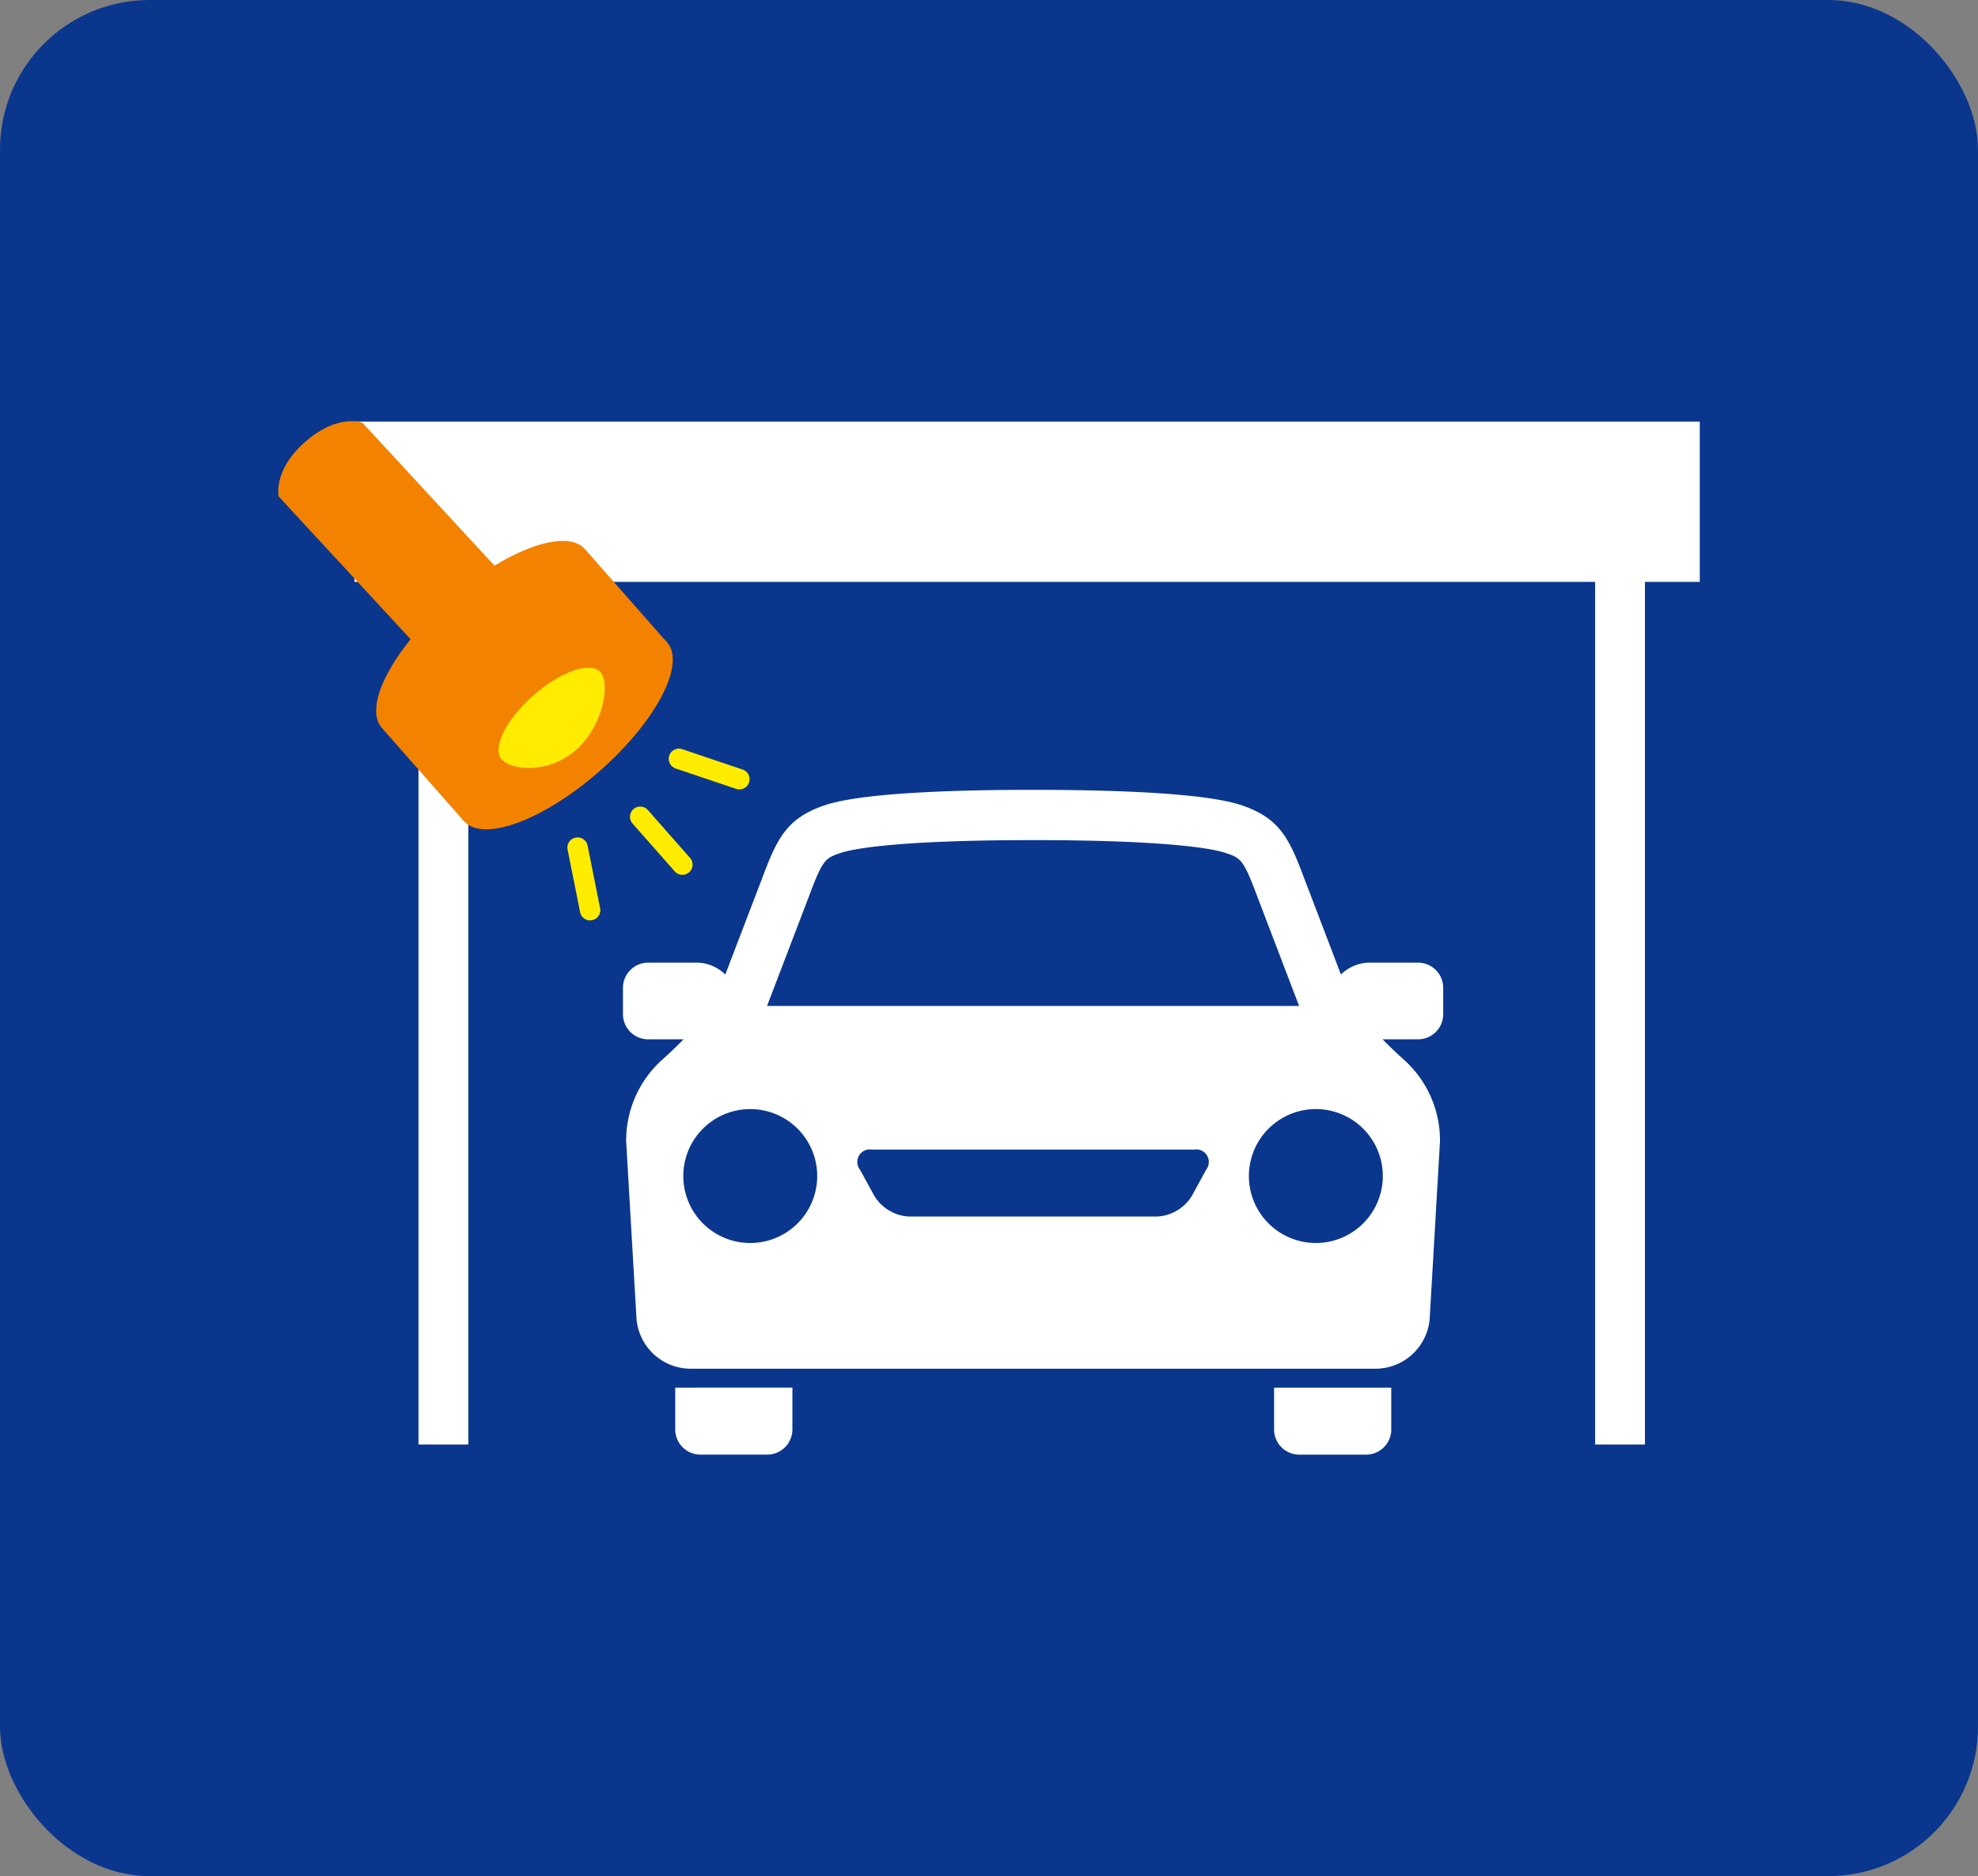
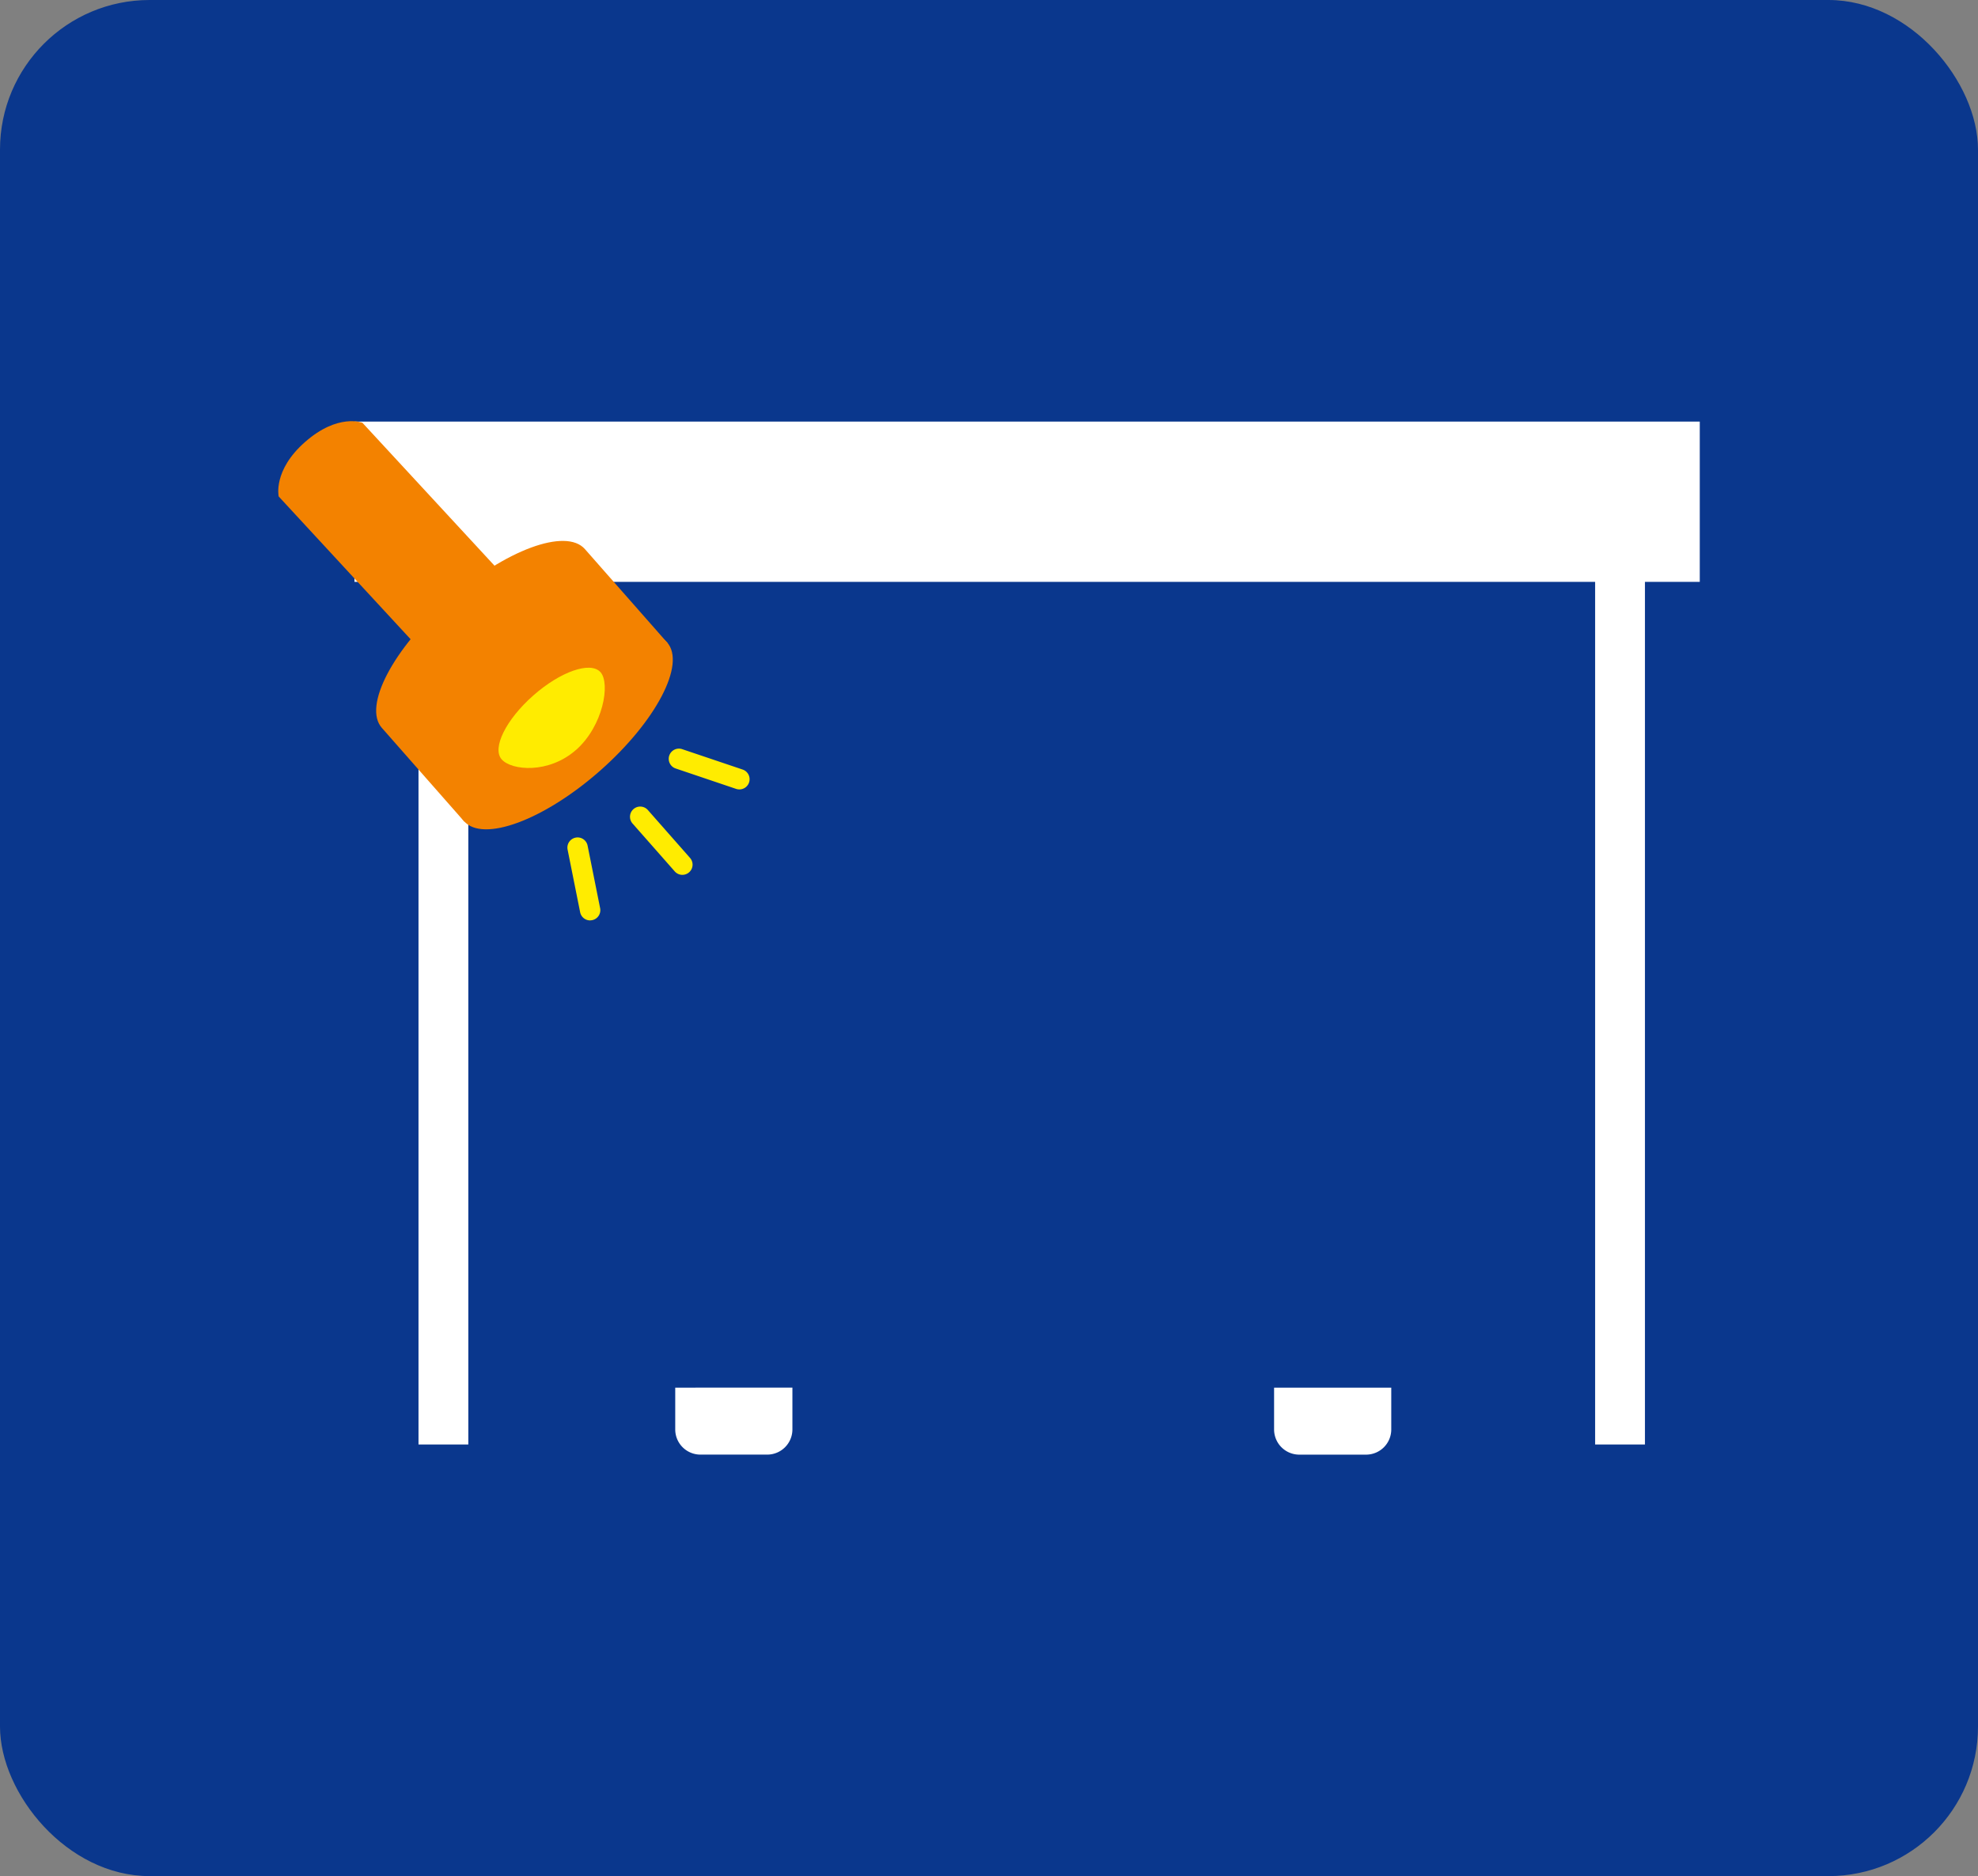
<svg xmlns="http://www.w3.org/2000/svg" id="icn-service6" width="132.225" height="125.41" viewBox="0 0 132.225 125.41">
  <rect x="0" y="0" width="132.225" height="125.41" fill="#808080" stroke="none" />
  <g id="グループ_509" data-name="グループ 509" transform="translate(0)">
    <rect id="長方形_416" data-name="長方形 416" width="132.225" height="125.41" rx="10" fill="#0a378d" />
    <rect id="長方形_417" data-name="長方形 417" width="3.33" height="59.913" transform="translate(27.976 36.645)" fill="#fff" />
    <rect id="長方形_418" data-name="長方形 418" width="3.33" height="59.913" transform="translate(106.631 36.645)" fill="#fff" />
    <rect id="長方形_419" data-name="長方形 419" width="89.93" height="10.714" transform="translate(23.696 28.181)" fill="#fff" />
    <path id="パス_405" data-name="パス 405" d="M33.322,219.513v2.8A1.684,1.684,0,0,0,35,223.99h4.477a1.684,1.684,0,0,0,1.678-1.679v-2.8Z" transform="translate(11.816 -126.756)" fill="#fff" />
    <path id="パス_406" data-name="パス 406" d="M62.875,219.513v2.8a1.684,1.684,0,0,0,1.678,1.679H69.03a1.684,1.684,0,0,0,1.678-1.679v-2.8Z" transform="translate(22.295 -126.756)" fill="#fff" />
-     <path id="パス_407" data-name="パス 407" d="M85.691,205.069V203.3a1.684,1.684,0,0,0-1.678-1.679H80.656a2.766,2.766,0,0,0-1.8.795l-2.49-6.519c-.984-2.625-1.64-3.938-4.134-4.791-2.181-.747-7.54-1.037-13.95-1.037s-11.771.29-13.95,1.037c-2.495.853-3.152,2.166-4.136,4.791L37.7,202.416a2.766,2.766,0,0,0-1.8-.795H32.538A1.684,1.684,0,0,0,30.86,203.3v1.768a1.683,1.683,0,0,0,1.678,1.678H34.91c-.77.789-1.429,1.367-1.429,1.367a7.253,7.253,0,0,0-2.407,5.447l.69,11.853a3.639,3.639,0,0,0,3.571,3.351H81.215a3.639,3.639,0,0,0,3.573-3.351l.688-11.853a7.252,7.252,0,0,0-2.406-5.447s-.658-.578-1.43-1.367h2.373a1.683,1.683,0,0,0,1.678-1.678M43.326,197.1c.9-2.409,1.084-2.471,2.086-2.814.588-.2,3.25-.856,12.864-.856s12.277.654,12.864.856c1,.342,1.182.4,2.077,2.793l2.841,7.437H40.492ZM39.37,220.361a4.476,4.476,0,1,1,4.475-4.477,4.476,4.476,0,0,1-4.475,4.477m30.47-4.888-.966,1.763a2.892,2.892,0,0,1-2.293,1.356H49.969a2.89,2.89,0,0,1-2.291-1.356l-.966-1.763a.84.84,0,0,1,.8-1.356H69.036a.84.84,0,0,1,.8,1.356m7.341,4.888a4.476,4.476,0,1,1,4.477-4.477,4.476,4.476,0,0,1-4.477,4.477" transform="translate(10.784 -137.272)" fill="#fff" />
    <path id="パス_408" data-name="パス 408" d="M28.221,181.491l-8.949-9.682s-1.63-.656-3.836,1.285c-2.163,1.9-1.761,3.641-1.761,3.641l8.952,9.688Z" transform="translate(4.955 -143.548)" fill="#f38200" />
    <path id="パス_409" data-name="パス 409" d="M38.055,184.467,32.53,178.19c-1.269-1.442-5.337.064-9.085,3.364s-5.759,7.143-4.49,8.585l5.523,6.277Z" transform="translate(6.57 -141.485)" fill="#f38200" />
    <path id="パス_410" data-name="パス 410" d="M32.093,191.381c3.749-3.3,5.759-7.143,4.49-8.585s-5.337.064-9.085,3.363-5.761,7.144-4.492,8.586,5.338-.064,9.087-3.364" transform="translate(8.012 -139.855)" fill="#f38200" />
    <path id="パス_411" data-name="パス 411" d="M29.775,189.393c1.827-1.607,2.309-4.447,1.648-5.2s-2.676-.055-4.5,1.554-2.771,3.518-2.113,4.268,3.139.981,4.966-.626" transform="translate(8.724 -139.256)" fill="#ffec00" />
    <path id="パス_412" data-name="パス 412" d="M34.585,195.322a.678.678,0,0,1-.511-.232l-2.82-3.2a.682.682,0,0,1,1.025-.9l2.818,3.2a.681.681,0,0,1-.511,1.131" transform="translate(11.03 -136.842)" fill="#ffec00" />
    <path id="パス_413" data-name="パス 413" d="M29.513,197.835a.683.683,0,0,1-.668-.547l-.838-4.184a.681.681,0,1,1,1.336-.269l.838,4.182a.679.679,0,0,1-.533.8.656.656,0,0,1-.135.014" transform="translate(9.936 -136.309)" fill="#ffec00" />
    <path id="パス_414" data-name="パス 414" d="M37.721,190.611a.716.716,0,0,1-.218-.035l-4.042-1.365a.681.681,0,1,1,.435-1.291l4.043,1.363a.682.682,0,0,1-.218,1.328" transform="translate(11.706 -137.842)" fill="#ffec00" />
  </g>
</svg>